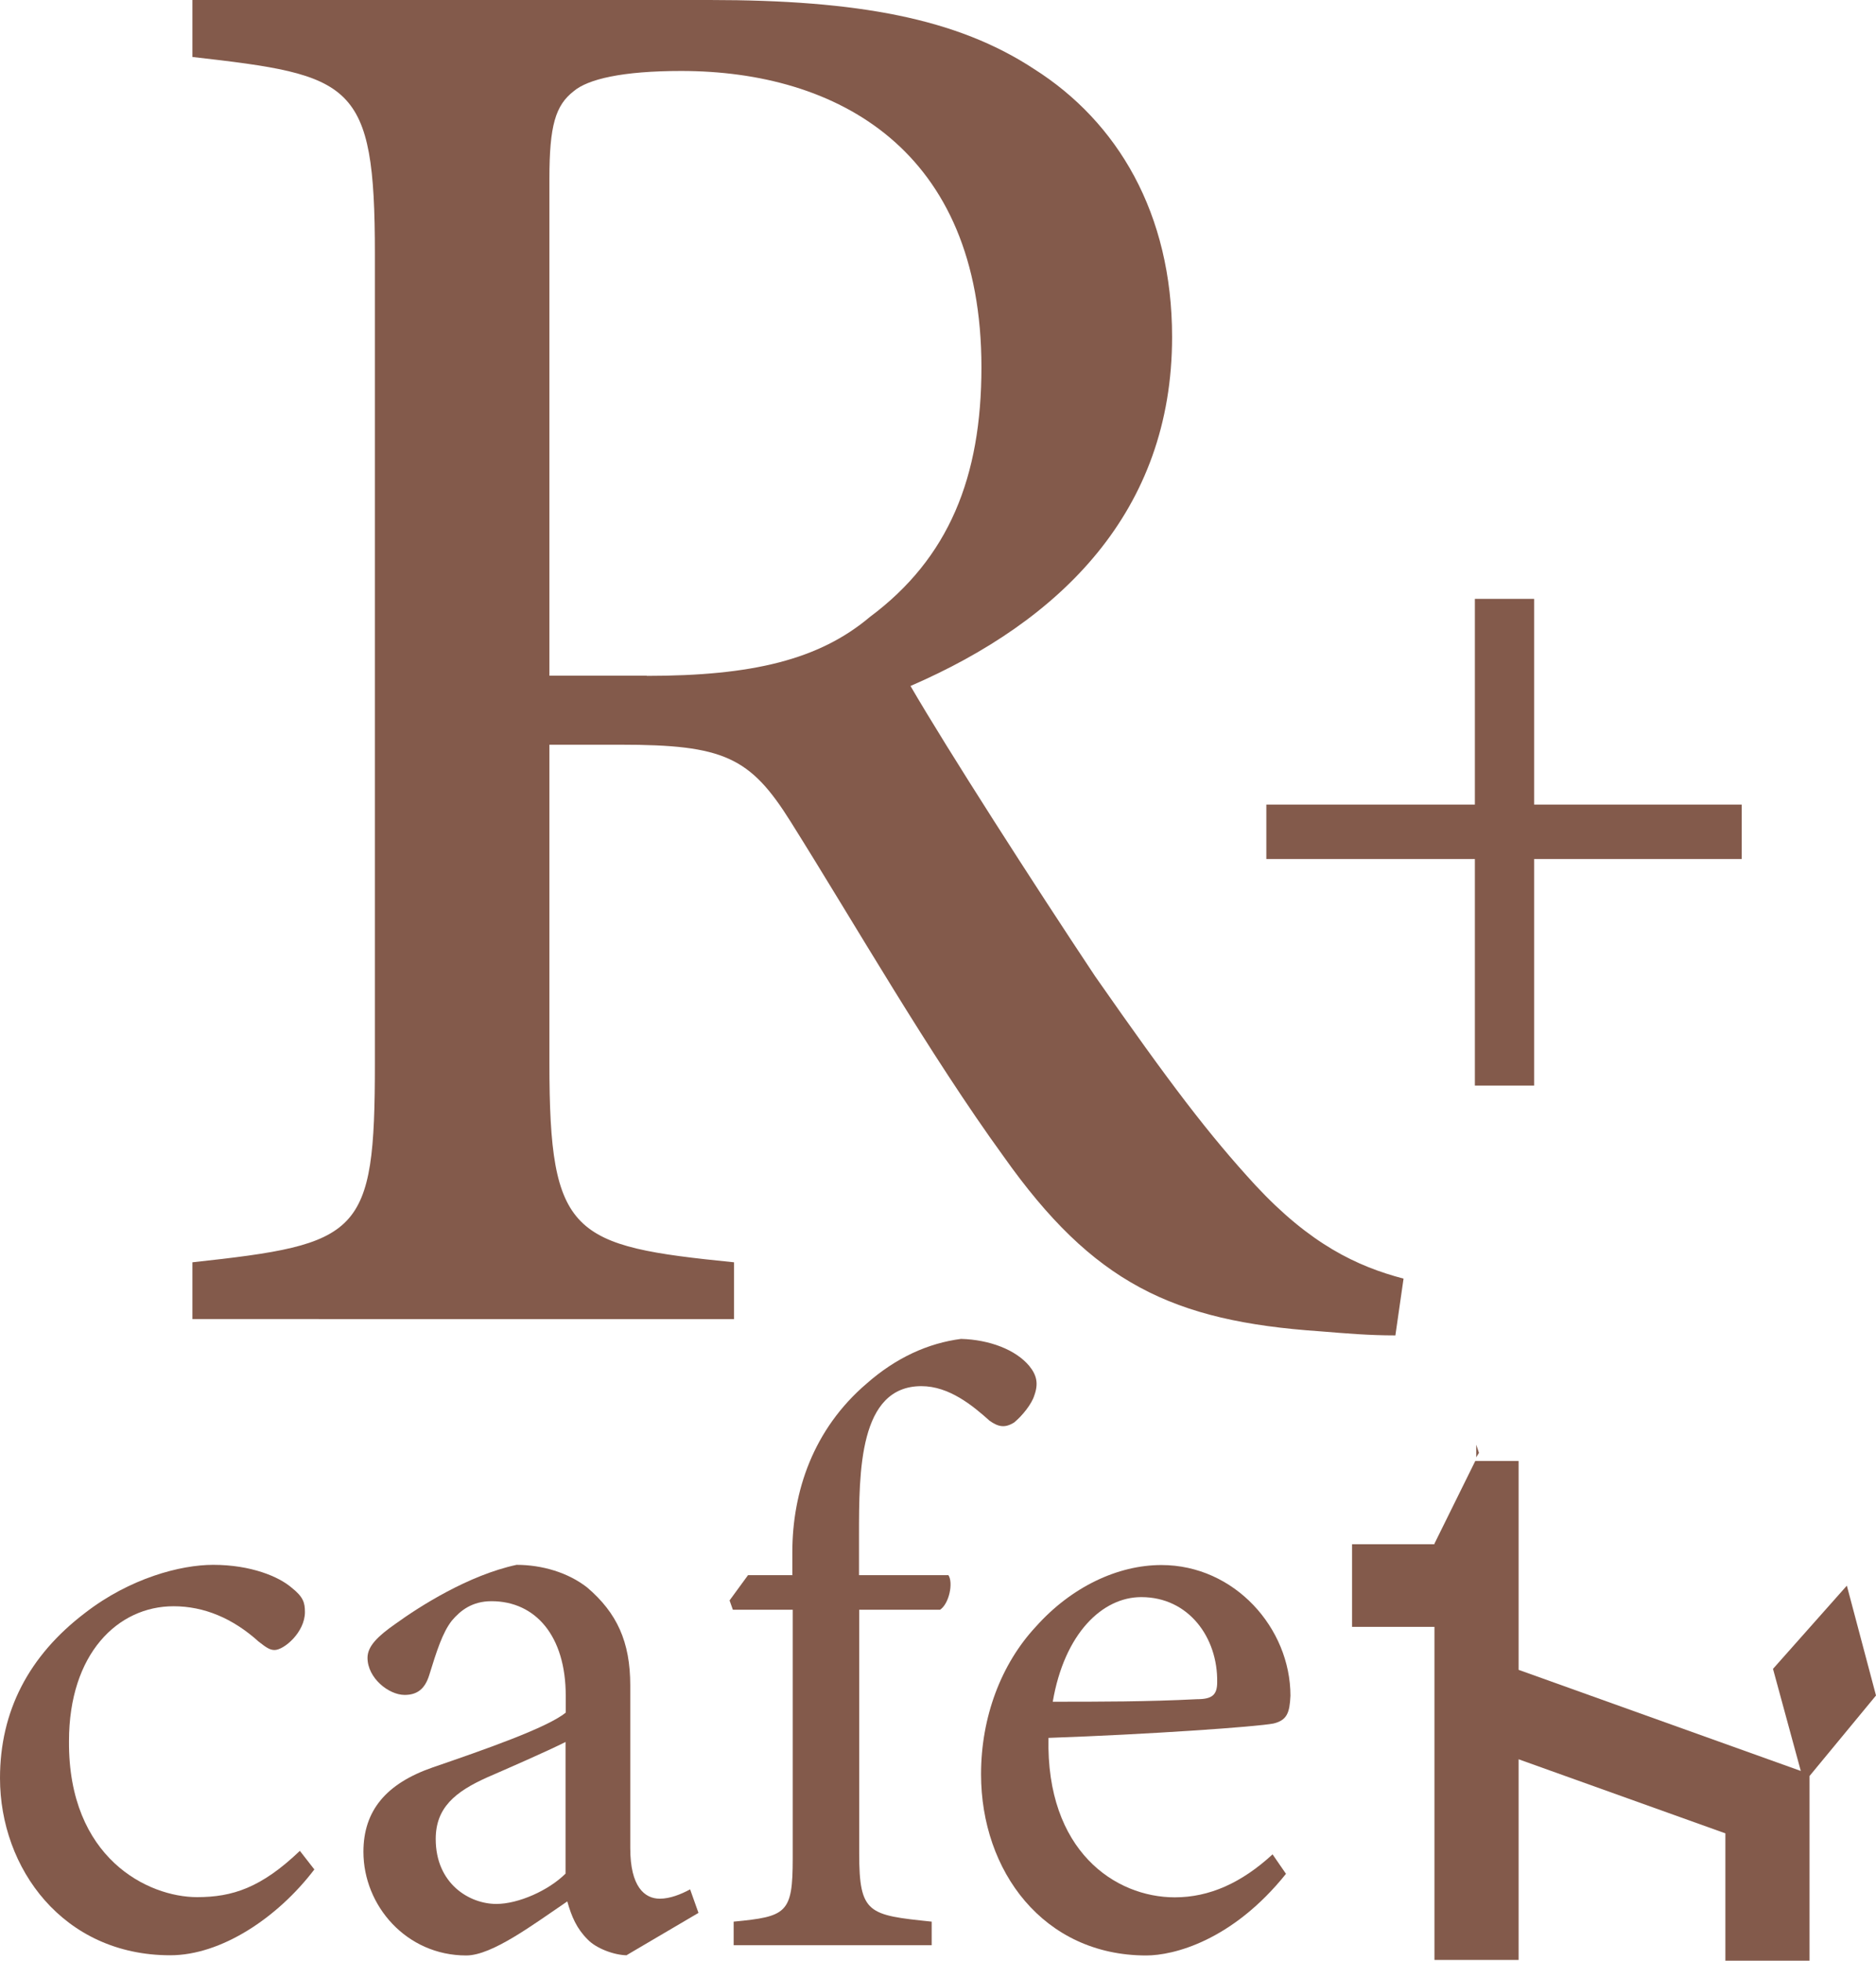
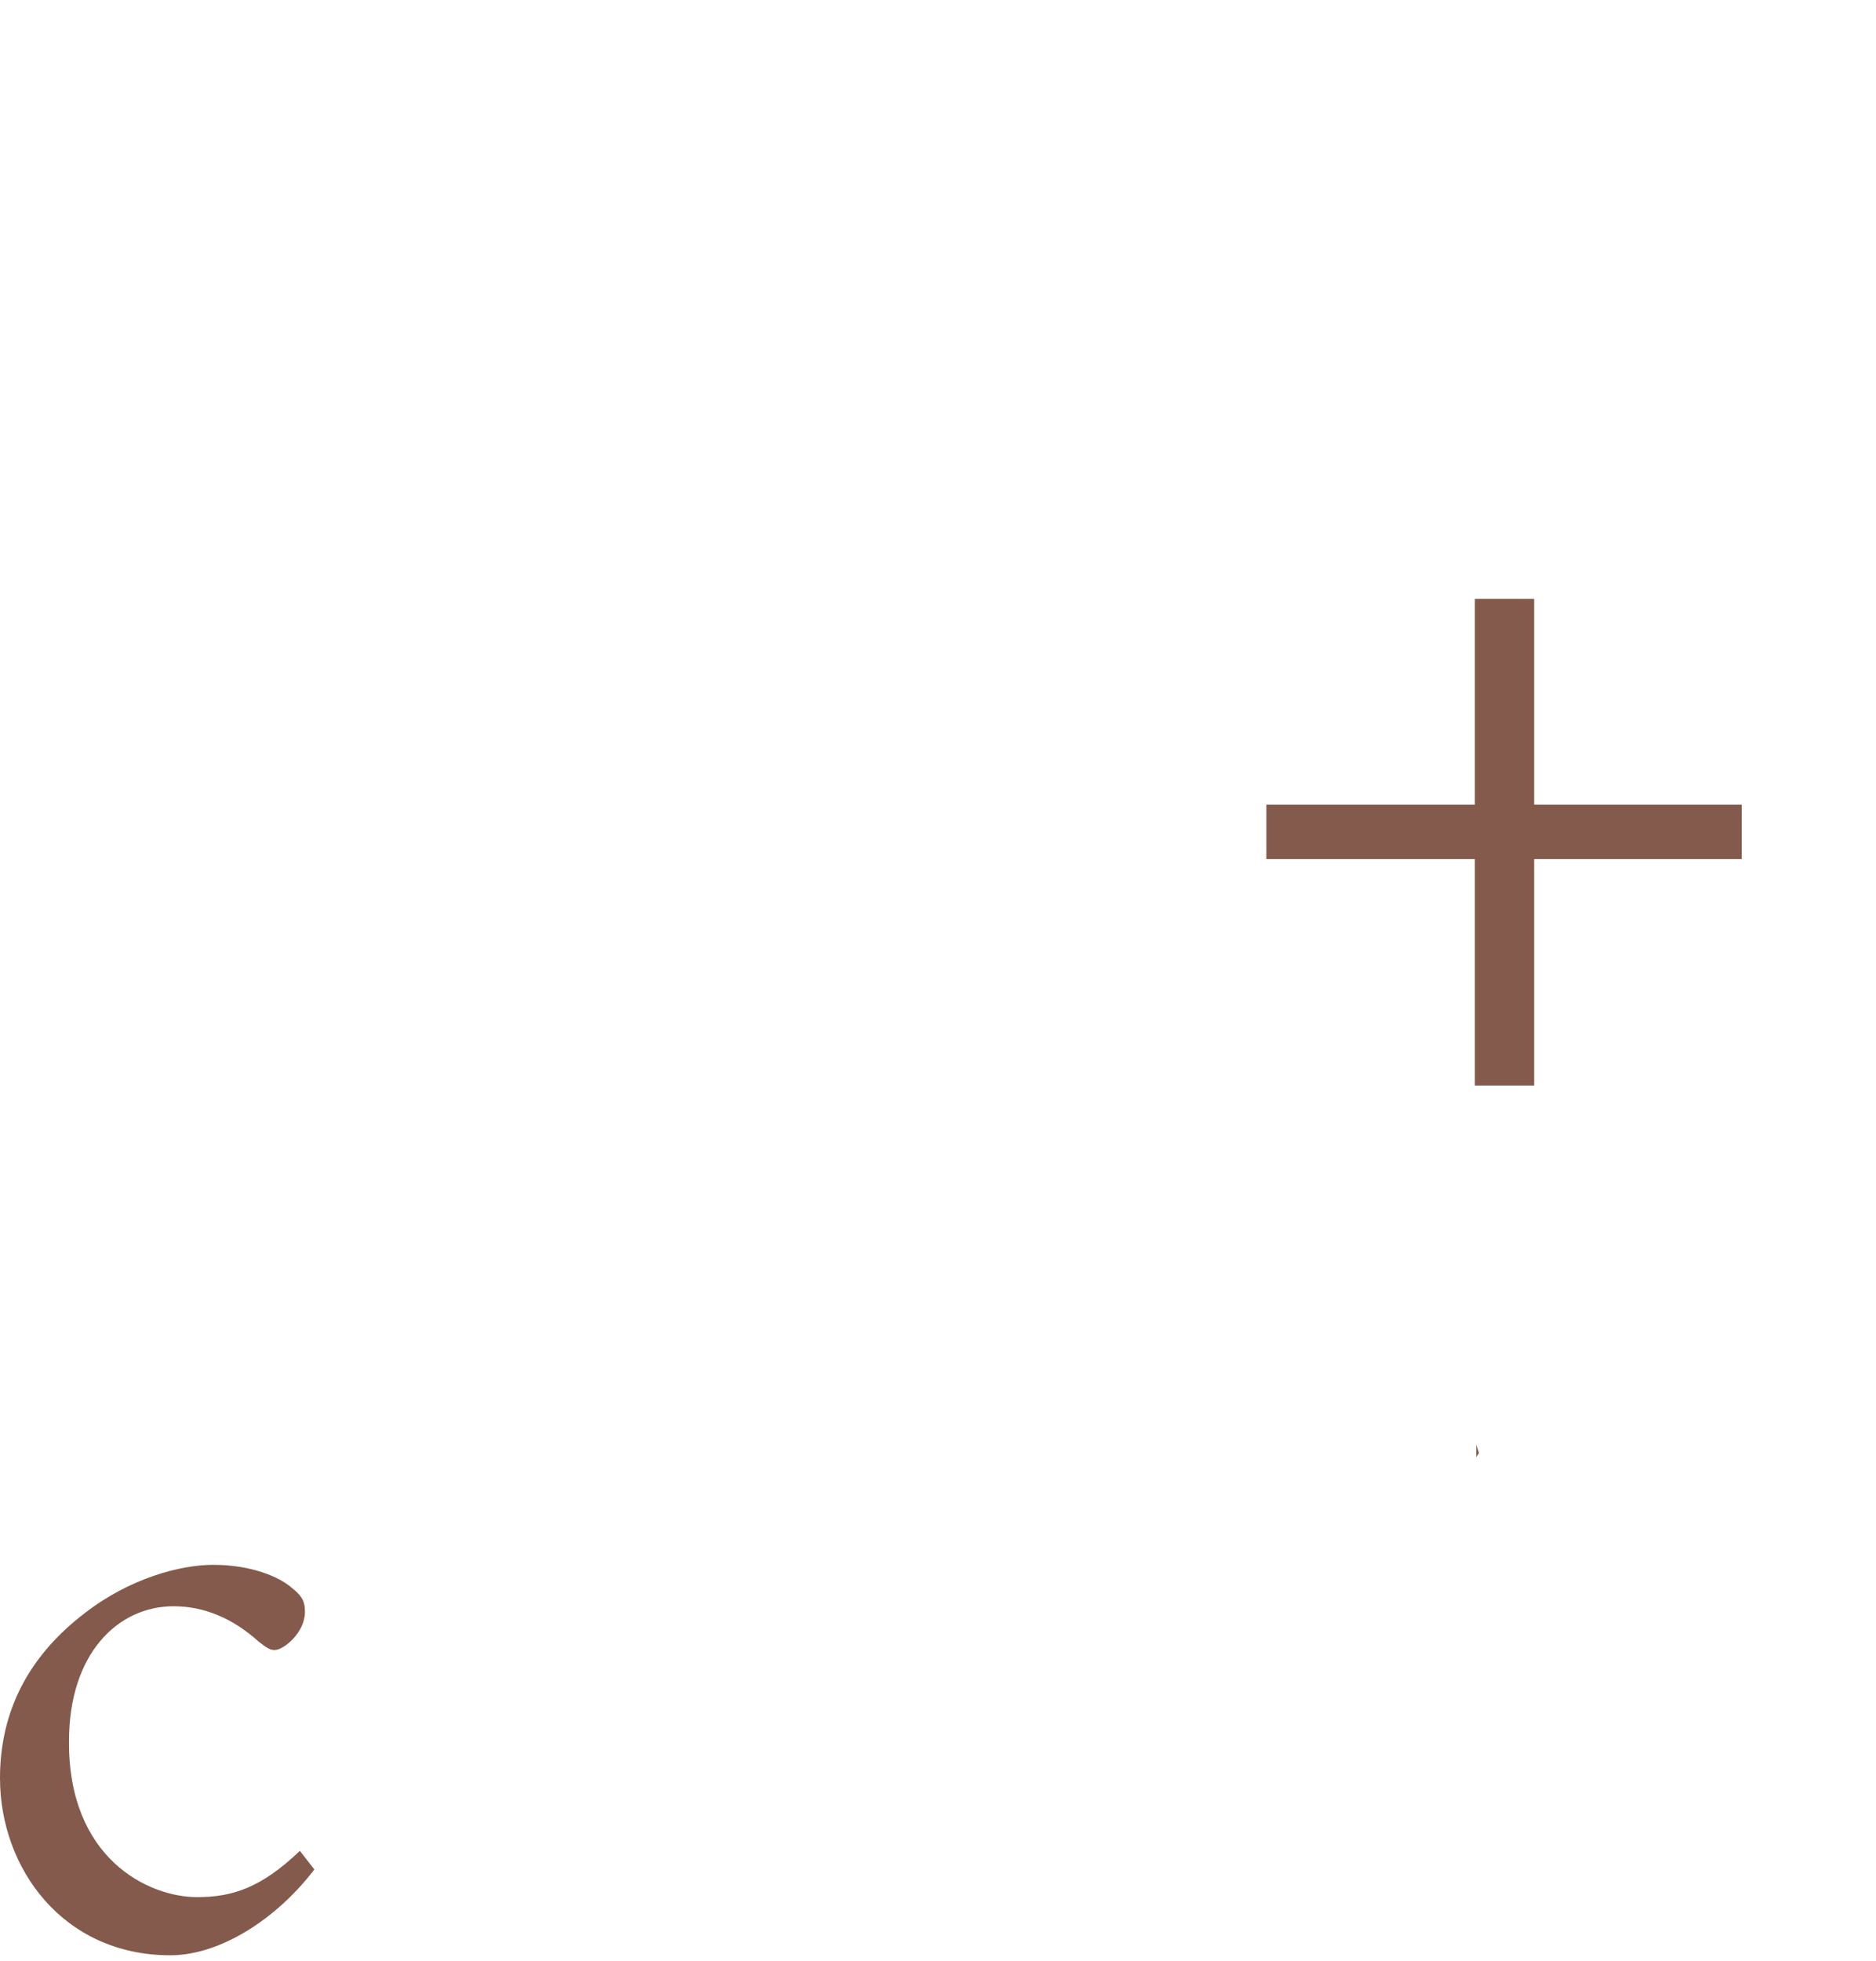
<svg xmlns="http://www.w3.org/2000/svg" id="_レイヤー_2" data-name="レイヤー 2" viewBox="0 0 96.53 100.84">
  <defs>
    <style>
      .cls-1 {
        fill: #835a4b;
      }
    </style>
  </defs>
  <g id="_レイヤー_1-2" data-name="レイヤー 1">
    <g>
      <g>
        <polygon class="cls-1" points="75.96 74.3 75.96 74.95 76.1 74.72 75.96 74.3" />
-         <polygon class="cls-1" points="96.53 87.2 95.03 81.55 91.23 85.83 92.66 91.08 78.14 85.88 78.14 75.14 75.91 75.14 73.81 79.39 73.81 79.42 69.57 79.42 69.57 83.67 73.81 83.67 73.81 100.8 78.14 100.8 78.14 90.48 88.78 94.29 88.78 100.84 93.11 100.84 93.11 91.34 96.53 87.2" />
      </g>
-       <path class="cls-1" d="m71.79,68.68c-1.36,0-2.5-.1-3.86-.21-7.62-.52-11.69-2.5-16.28-8.98-3.86-5.32-7.62-11.9-10.96-17.22-2.09-3.34-3.45-3.97-8.77-3.97h-3.65v16.39c0,8.87,1.15,9.39,9.5,10.23v2.92H9.9v-2.92c8.66-.94,9.39-1.36,9.39-10.23V13.05c0-8.87-1.15-9.18-9.39-10.12V0h26.61c7.62,0,12.73.94,16.7,3.55,4.28,2.71,7.1,7.41,7.1,13.78,0,8.98-5.74,14.61-13.46,17.95,1.88,3.24,6.37,10.23,9.5,14.93,3.86,5.53,5.85,8.14,8.25,10.75,2.82,3.03,5.22,4.17,7.62,4.8l-.42,2.92Zm-38.51-33.92c5.43,0,8.87-.83,11.48-3.03,4.07-3.03,5.74-7.2,5.74-12.84,0-11.17-7.41-15.24-15.45-15.24-3.03,0-4.8.42-5.53,1.04-.94.73-1.25,1.77-1.25,4.49v25.57h5.01Z" />
      <path class="cls-1" d="m78.94,44.18v11.65h-3.05v-11.65h-10.73v-2.8h10.73v-10.58h3.05v10.58h10.68v2.8h-10.68Z" />
      <g>
        <path class="cls-1" d="m16.18,96.14c-1.91,2.51-4.81,4.42-7.42,4.42-5.51,0-8.76-4.47-8.76-9.11,0-3.43,1.47-6.29,4.38-8.5,2.3-1.78,4.9-2.47,6.59-2.47,1.95,0,3.38.61,4.03,1.17.61.48.69.78.69,1.26,0,1.04-1.08,1.95-1.56,1.95-.22,0-.39-.09-.82-.43-1.34-1.21-2.82-1.82-4.38-1.82-2.86,0-5.38,2.43-5.38,6.94-.04,6.03,4.08,8.02,6.59,8.02,1.82,0,3.3-.48,5.29-2.38l.74.95Z" />
-         <path class="cls-1" d="m32.27,100.56c-.65,0-1.6-.35-2.04-.82-.56-.56-.82-1.17-1.04-1.95-1.73,1.17-3.86,2.78-5.2,2.78-3.08,0-5.29-2.56-5.29-5.33,0-2.12,1.17-3.51,3.56-4.34,2.65-.91,5.9-2.04,6.85-2.82v-.87c0-3.08-1.56-4.86-3.82-4.86-1,0-1.6.48-2.04,1-.48.61-.78,1.56-1.17,2.82-.22.69-.61,1-1.26,1-.82,0-1.91-.87-1.91-1.91,0-.61.56-1.13,1.43-1.74,1.26-.91,3.77-2.51,6.24-3.04,1.3,0,2.65.39,3.64,1.17,1.52,1.3,2.21,2.78,2.21,5.03v8.37c0,1.99.74,2.6,1.52,2.6.52,0,1.08-.22,1.56-.48l.43,1.21-3.69,2.17Zm-3.17-10.97c-.95.48-3.04,1.39-4.03,1.82-1.65.74-2.65,1.56-2.65,3.17,0,2.3,1.73,3.34,3.12,3.34,1.13,0,2.69-.69,3.56-1.56v-6.77Z" />
-         <path class="cls-1" d="m40.77,81v-1.17c0-3.12,1.08-6.33,3.82-8.67,1.52-1.34,3.17-2.08,4.86-2.3,1.47.04,2.82.56,3.51,1.39.39.48.48.91.26,1.52-.13.43-.61,1.04-1.04,1.39-.48.3-.82.22-1.26-.09-.87-.78-2.08-1.78-3.51-1.78-3.21,0-3.21,4.38-3.21,7.68v2.04h4.6c.26.39.04,1.47-.43,1.78h-4.16v12.53c0,3.12.48,3.17,3.73,3.51v1.21h-10.19v-1.21c2.73-.26,3.04-.43,3.04-3.25v-12.79h-3.08l-.17-.48.95-1.3h2.3Z" />
-         <path class="cls-1" d="m66.18,96.36c-2.78,3.47-5.81,4.21-7.2,4.21-5.29,0-8.5-4.34-8.5-9.32,0-2.95,1.04-5.68,2.82-7.59,1.82-2.04,4.21-3.17,6.46-3.17,3.77,0,6.64,3.25,6.64,6.72-.04.87-.17,1.26-.87,1.43-.87.17-6.42.56-11.58.74-.13,5.81,3.43,8.2,6.5,8.2,1.78,0,3.43-.74,5.03-2.21l.69,1Zm-7.46-14.22c-2,0-3.95,1.87-4.55,5.38,2.43,0,4.86,0,7.42-.13.78,0,1.04-.22,1.04-.87.04-2.3-1.47-4.38-3.9-4.38Z" />
      </g>
    </g>
  </g>
</svg>